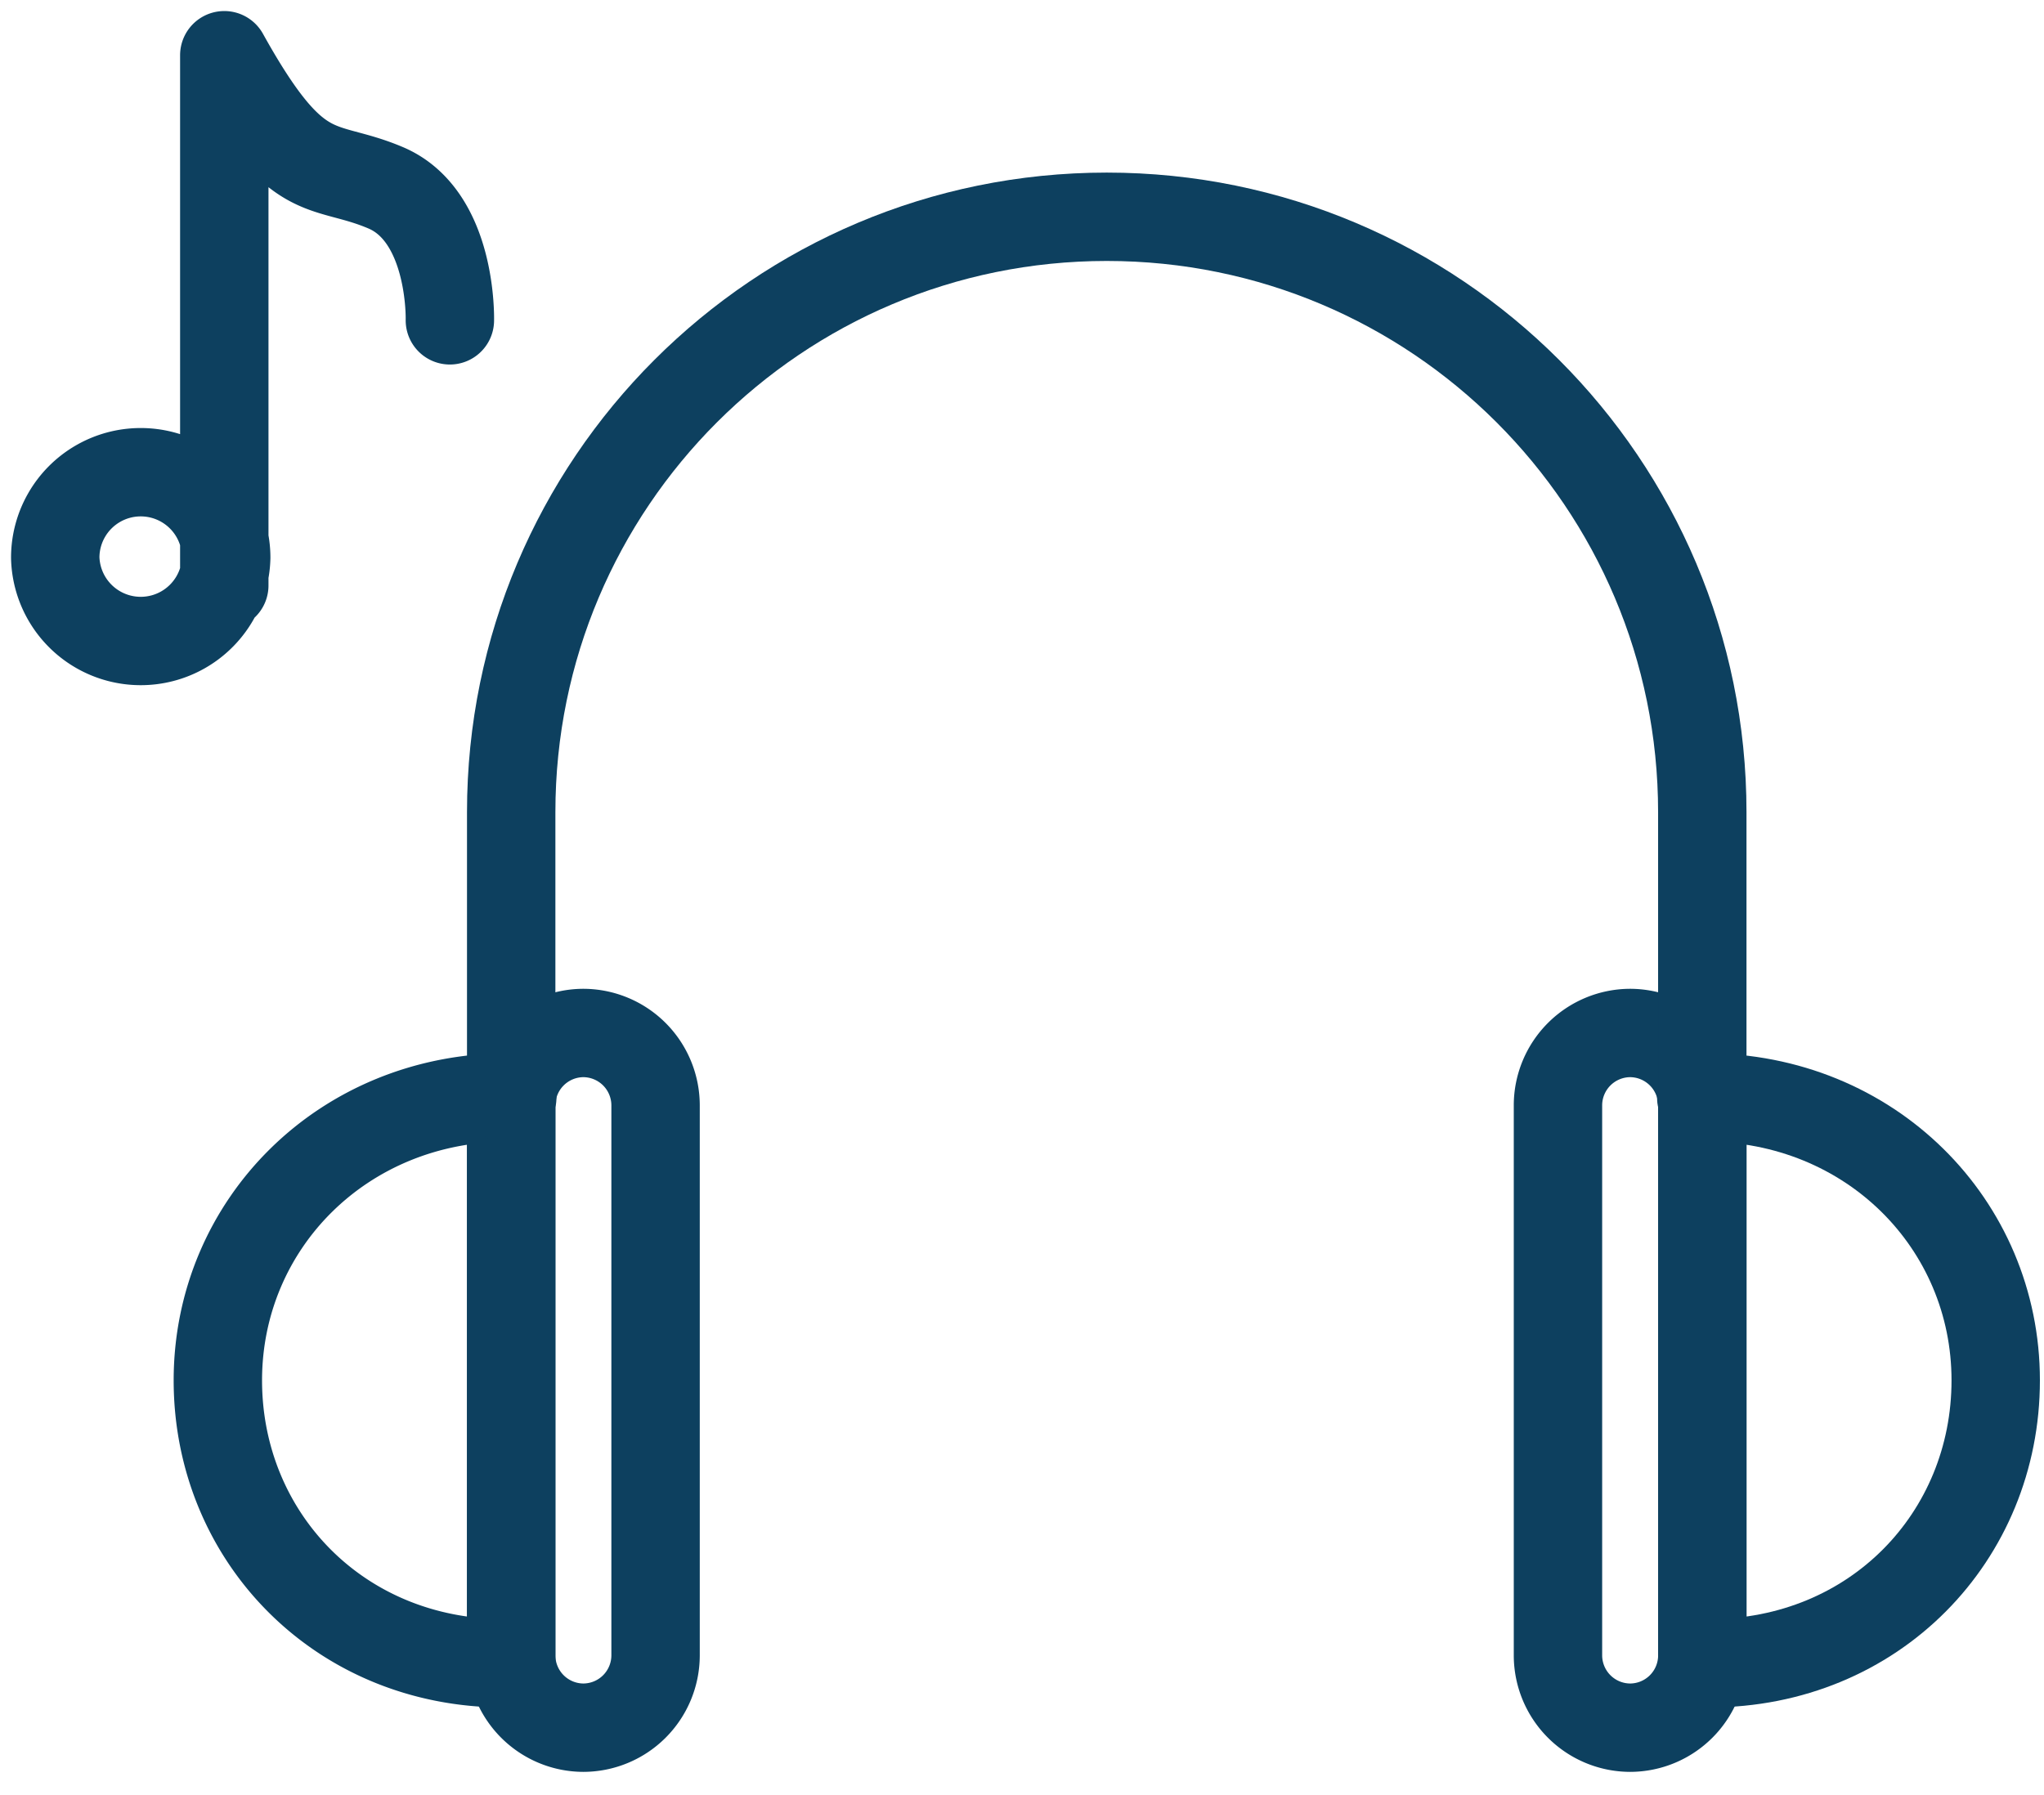
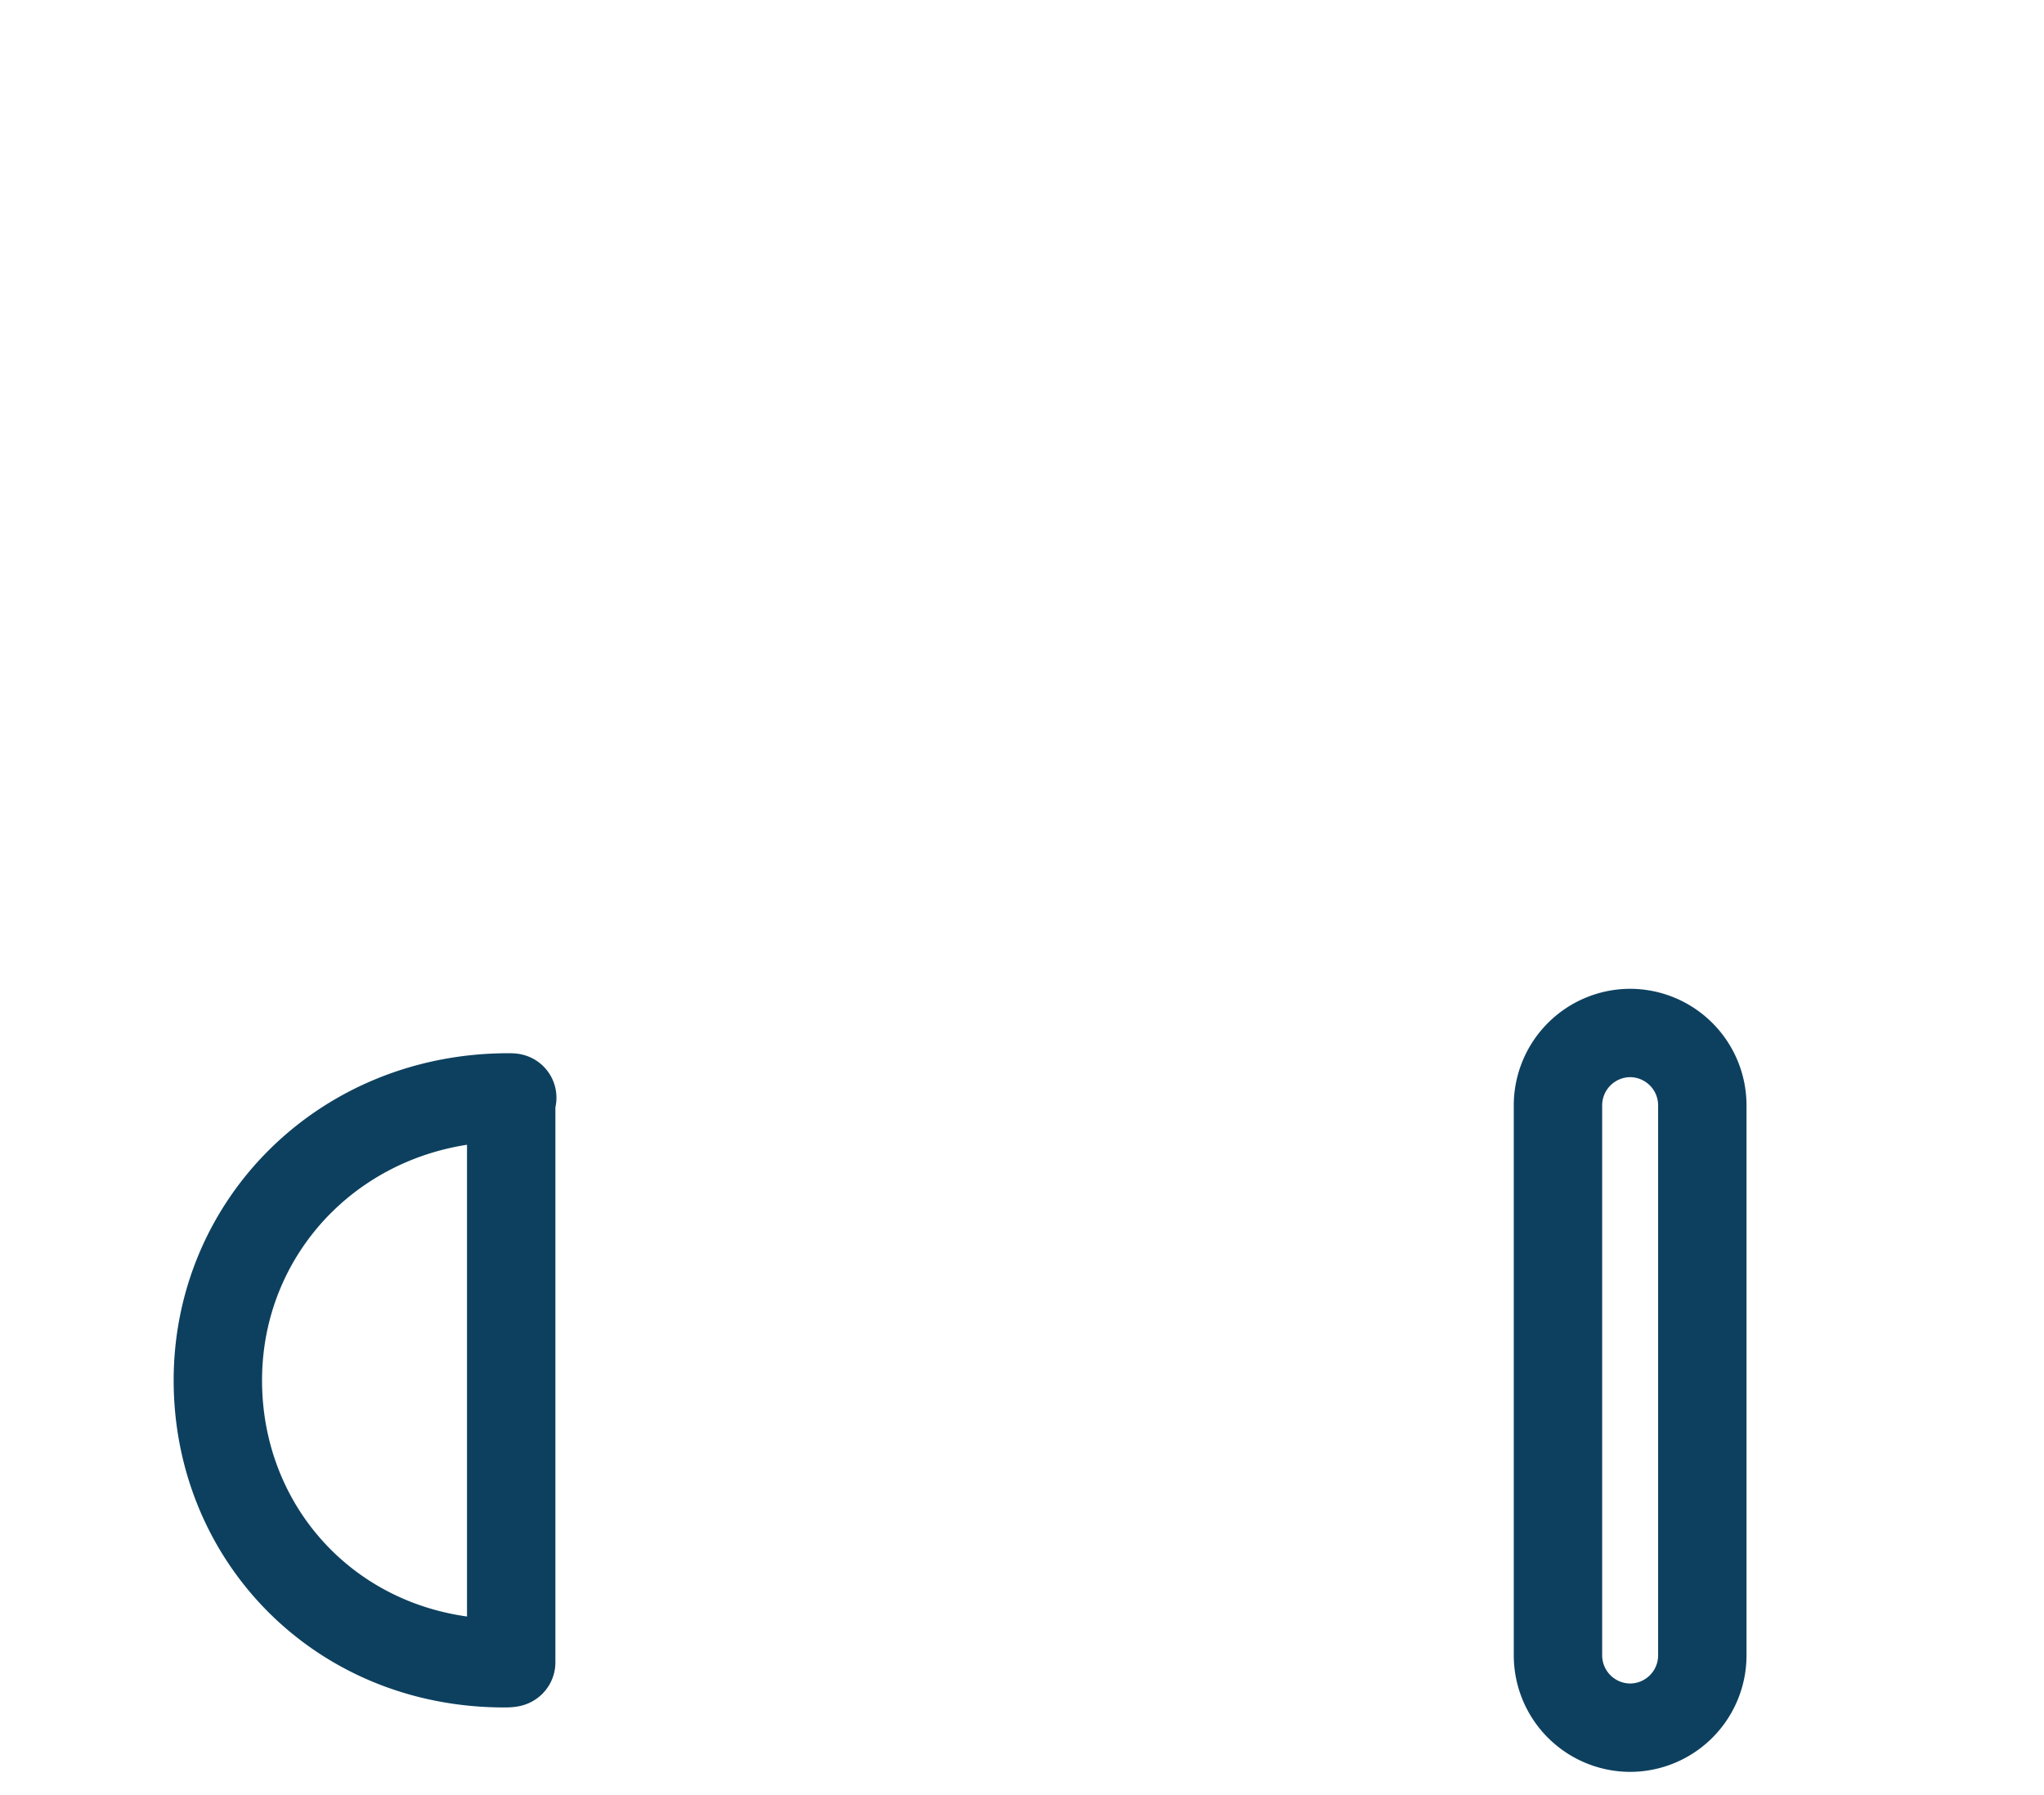
<svg xmlns="http://www.w3.org/2000/svg" width="74" height="65" viewBox="0 0 74 65">
  <g fill="none" fill-rule="evenodd" stroke="#0D405F" stroke-linecap="round" stroke-linejoin="round" stroke-width="3.2">
-     <path d="M8.19 20.195a3.096 3.096 0 0 1-6.19 0 3.095 3.095 0 0 1 6.19 0zM8.12 21.2V2M16.287 11.6s.106-3.768-2.325-4.8c-2.339-.992-3.176 0-5.841-4.8M21.12 62.564a2.622 2.622 0 0 1-2.613-2.613v-19.93a2.623 2.623 0 0 1 2.613-2.614 2.623 2.623 0 0 1 2.614 2.613v19.931a2.622 2.622 0 0 1-2.614 2.613z" />
    <path d="M18.507 39.773c0-.014.135-.033-.102-.033-5.976 0-10.518 4.587-10.518 10.246 0 5.658 4.392 10.245 10.368 10.245.236 0 .252-.02.252-.032V39.773zM59.017 62.564a2.62 2.62 0 0 0 2.613-2.613v-19.93a2.622 2.622 0 0 0-2.613-2.614 2.623 2.623 0 0 0-2.613 2.613v19.931a2.622 2.622 0 0 0 2.613 2.613z" />
-     <path d="M61.63 39.773c0-.014-.135-.033.103-.033 5.976 0 10.519 4.587 10.519 10.246 0 5.658-4.392 10.245-10.368 10.245-.239 0-.255-.02-.255-.032V39.773z" />
-     <path d="M18.507 39.842V29.41c0-11.908 9.653-21.56 21.562-21.56 11.907 0 21.56 9.652 21.56 21.56v10.433" />
  </g>
</svg>